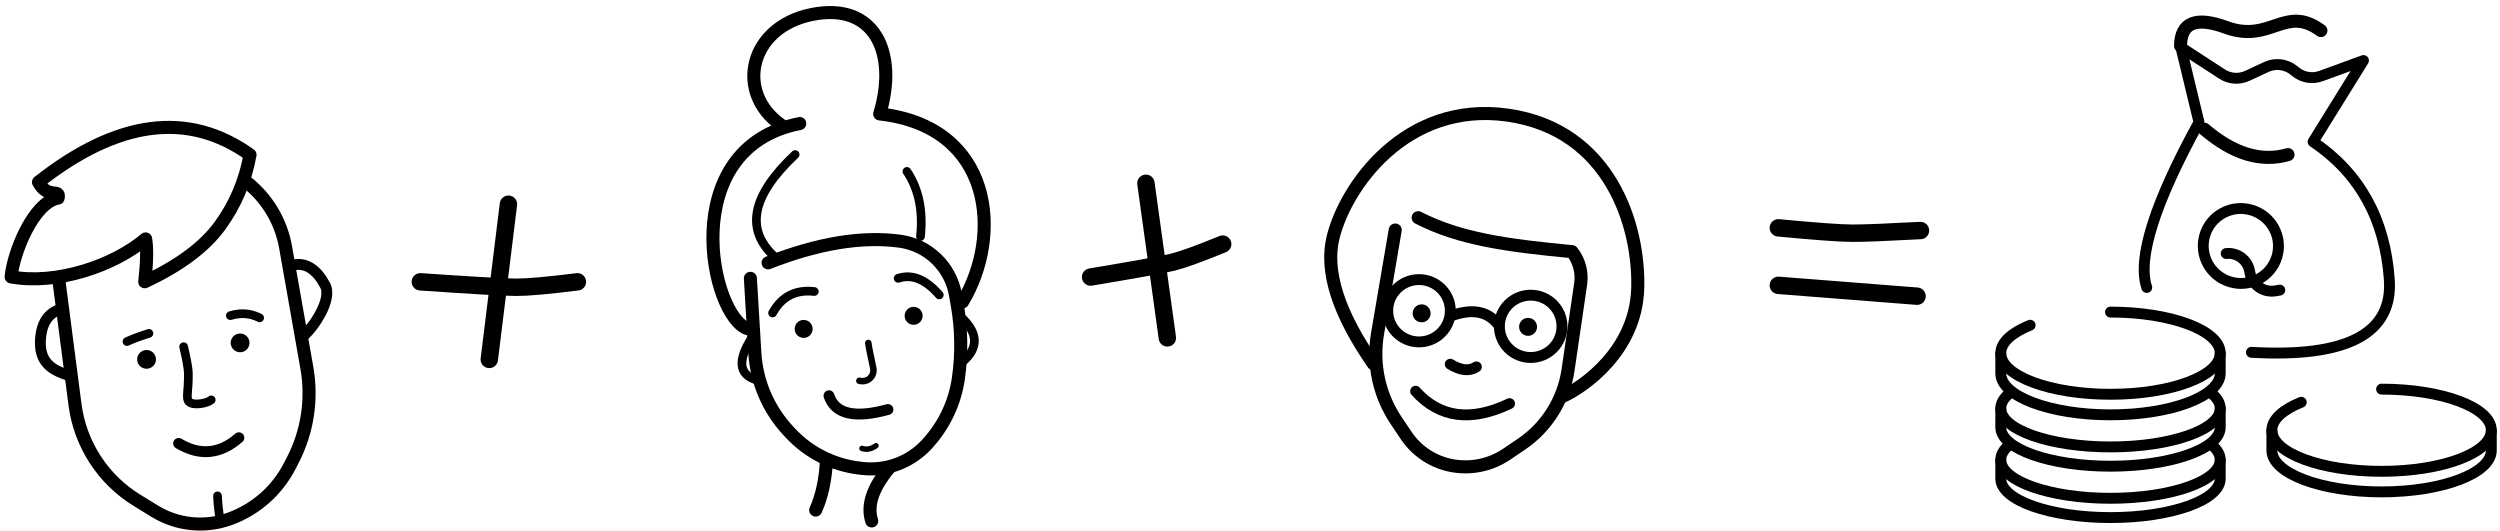
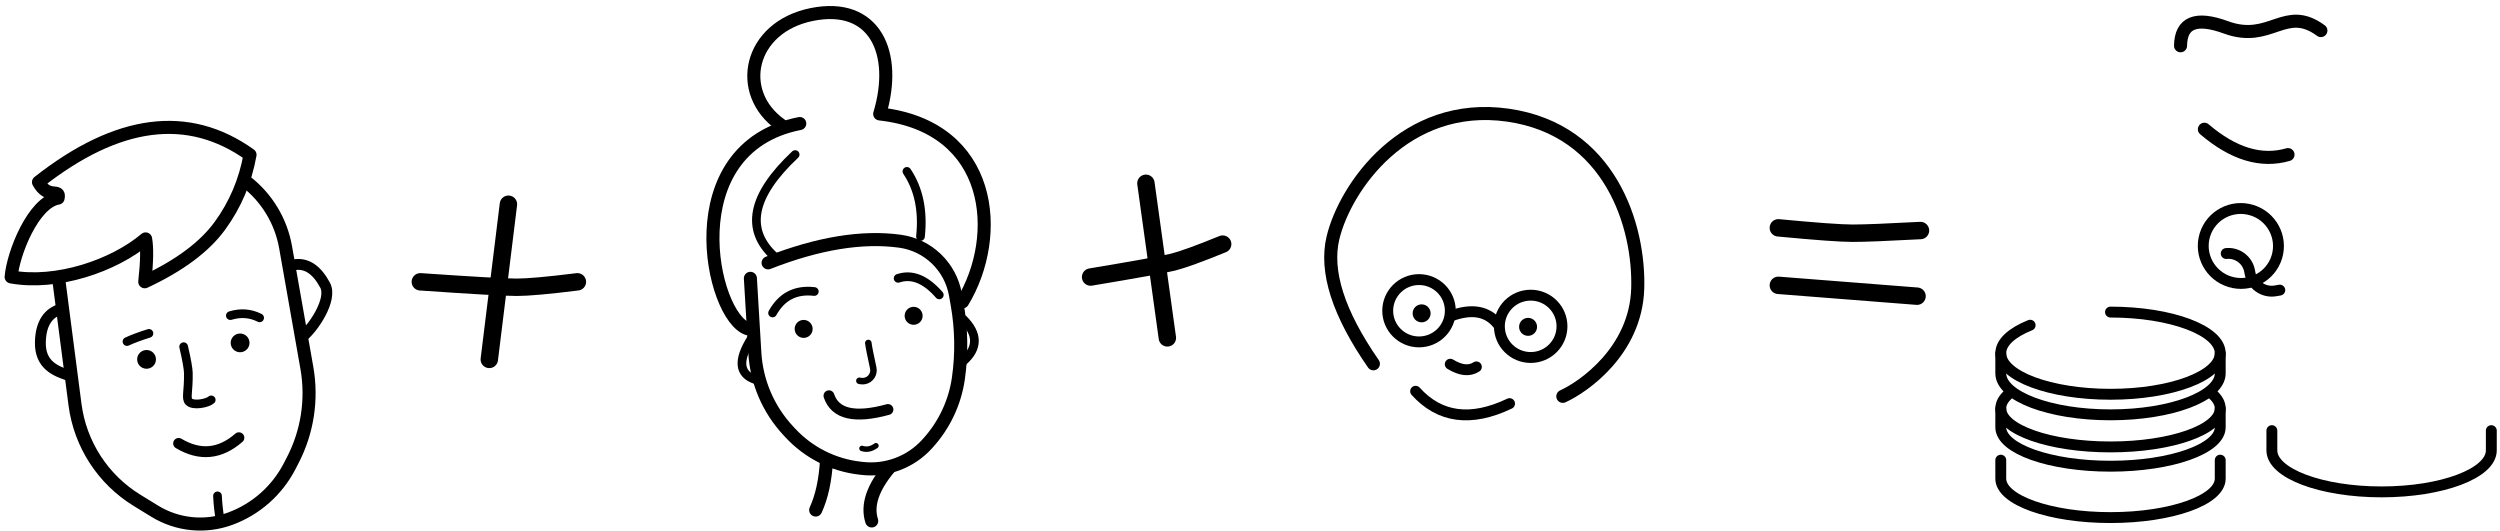
<svg xmlns="http://www.w3.org/2000/svg" width="278px" height="59px" viewBox="0 0 278 59" version="1.1">
  <title>Group 32</title>
  <desc>Created with Sketch.</desc>
  <defs />
  <g id="HP-path" stroke="none" stroke-width="1" fill="none" fill-rule="evenodd">
    <g id="Desktop---path" transform="translate(-968, -3796)">
      <g id="Group-32" transform="translate(966, 3795)">
        <g id="Group-23" transform="translate(80.425, 2.349)">
          <path d="M6.987,27.88 C12.56,25.697 17.45,24.896 21.659,25.475 L21.659,25.475 C24.778,25.905 27.264,28.296 27.816,31.395 L28.007,32.467 C28.491,35.189 28.54,37.97 28.151,40.707 L28.151,40.707 C27.769,43.399 26.586,45.914 24.757,47.926 L24.656,48.037 C22.831,50.045 20.15,51.05 17.454,50.738 L17.174,50.706 C14.222,50.365 11.488,48.981 9.465,46.804 L9.205,46.524 C7.011,44.162 5.706,41.111 5.513,37.893 L5.018,29.601" id="Path-3-Copy-17" stroke="#000000" stroke-width="1.452" stroke-linecap="round" stroke-linejoin="round" />
          <path d="M28.608,32.222 C33.069,24.881 32.07,12.728 19.397,11.32 C21.44,4.537 18.851,-1.142 11.859,0.261 C4.867,1.665 3.298,8.927 8.398,12.531" id="Path-3-Copy-17" stroke="#000000" stroke-width="1.452" stroke-linecap="round" stroke-linejoin="round" />
          <path d="M4.758,35.22 C0.631,33.97 -3.407,15.117 10.509,12.388" id="Path-3-Copy-34" stroke="#000000" stroke-width="1.452" stroke-linecap="round" stroke-linejoin="round" />
          <path d="M12.244,31.358 C10.212,30.867 8.58,31.468 7.347,33.163" id="Path-3-Copy-17" stroke="#000000" stroke-width="0.968" stroke-linecap="round" transform="translate(9.795, 32.178) rotate(-7) translate(-9.795, -32.178) " />
          <path d="M26.243,30.077 C24.02,29.44 22.406,29.755 21.401,31.022" id="Path-3-Copy-18" stroke="#000000" stroke-width="0.968" stroke-linecap="round" transform="translate(23.822, 30.39) rotate(33) translate(-23.822, -30.39) " />
          <path d="M20.027,42.229 C17.482,45.093 15.371,45.856 13.694,44.517" id="Path-3-Copy-19" stroke="#000000" stroke-width="1.21" stroke-linecap="round" transform="translate(16.861, 43.693) rotate(33) translate(-16.861, -43.693) " />
          <path d="M11.065,26.744 C6.612,26.026 5.179,22.435 6.765,15.97" id="Path-3-Copy-35" stroke="#000000" stroke-width="0.968" stroke-linecap="round" transform="translate(8.602, 21.357) rotate(33) translate(-8.602, -21.357) " />
          <path d="M25.783,23.952 C24.475,21.379 22.738,19.63 20.574,18.704" id="Path-3-Copy-36" stroke="#000000" stroke-width="0.968" stroke-linecap="round" transform="translate(23.178, 21.328) rotate(33) translate(-23.178, -21.328) " />
          <path d="M29.965,38.473 C30.536,36.371 29.69,35.074 27.427,34.583" id="Path-3-Copy-37" stroke="#000000" stroke-width="0.968" stroke-linecap="round" transform="translate(28.782, 36.528) rotate(33) translate(-28.782, -36.528) " />
          <path d="M6.742,40.366 C4.88,40.839 3.929,39.639 3.89,36.767" id="Path-3-Copy-38" stroke="#000000" stroke-width="0.968" stroke-linecap="round" transform="translate(5.316, 38.617) rotate(33) translate(-5.316, -38.617) " />
          <path d="M13.883,55.249 C13.647,53.639 12.979,51.872 11.879,49.95" id="Path-3-Copy-45" stroke="#000000" stroke-width="1.452" stroke-linecap="round" transform="translate(12.881, 52.599) rotate(33) translate(-12.881, -52.599) " />
          <path d="M20.297,56.612 C18.889,55.467 18.366,53.445 18.727,50.547" id="Path-3-Copy-64" stroke="#000000" stroke-width="1.452" stroke-linecap="round" transform="translate(19.457, 53.579) rotate(33) translate(-19.457, -53.579) " />
          <path d="M16.843,37.074 C17.1,37.387 17.757,38.064 18.814,39.108 L18.814,39.108 C19.29,39.577 19.295,40.344 18.825,40.819 C18.717,40.929 18.589,41.016 18.449,41.078 L18.298,41.144" id="Path-3-Copy-23" stroke="#000000" stroke-width="0.726" stroke-linecap="round" transform="translate(17.968, 39.109) rotate(33) translate(-17.968, -39.109) " />
          <path d="M18.773,47.814 C18.543,48.412 18.163,48.779 17.632,48.915" id="Path-3-Copy-33" stroke="#000000" stroke-width="0.605" stroke-linecap="round" transform="translate(18.202, 48.365) rotate(33) translate(-18.202, -48.365) " />
          <ellipse id="Oval" fill="#000000" cx="10.941" cy="35.226" rx="1" ry="1" />
          <ellipse id="Oval-Copy" fill="#000000" cx="23.171" cy="33.769" rx="1" ry="1" />
        </g>
        <g id="Group-23" transform="translate(22.119, 36.819) rotate(-10) translate(-22.119, -36.819) translate(3.743, 14.092)">
          <path d="M28.157,8.531 L28.157,8.531 C30.168,10.716 31.284,13.576 31.284,16.545 L31.284,30.17 C31.284,33.725 30.114,37.182 27.955,40.006 L27.483,40.625 C25.645,43.029 22.977,44.661 20,45.203 L20,45.203 C17.079,45.735 14.075,44.895 11.854,42.926 L10.119,41.388 C6.796,38.442 4.982,34.152 5.183,29.716 L5.819,15.717" id="Path-3-Copy-17" stroke="#000000" stroke-width="1.452" stroke-linecap="round" />
          <path d="M7.321,6.772 C4.497,6.772 1.317,11.986 0.656,14.498 C5.481,16.281 12.107,15.272 16.116,12.934 C16.116,13.965 15.809,15.524 15.194,17.61 C19.305,16.506 22.408,14.948 24.501,12.934 C26.594,10.92 28.151,8.522 29.173,5.738 C23.262,-0.283 15.364,-0.647 5.481,4.647 C6.184,6.772 7.78,5.691 7.321,6.772 Z" id="Path-3-Copy-17" stroke="#000000" stroke-width="1.452" stroke-linecap="round" stroke-linejoin="round" />
          <path d="M14.722,23.498 C13.711,23.503 12.844,23.554 12.123,23.653" id="Path-3-Copy-17" stroke="#000000" stroke-width="0.968" stroke-linecap="round" transform="translate(13.423, 23.971) rotate(-7) translate(-13.423, -23.971) " />
          <path d="M27.045,22.854 C25.904,22.778 24.873,23.125 23.953,23.896" id="Path-3-Copy-18" stroke="#000000" stroke-width="0.968" stroke-linecap="round" transform="translate(25.499, 23.37) rotate(33) translate(-25.499, -23.37) " />
          <path d="M18.285,42.631 C18.671,43.441 19.108,44.218 19.594,44.964" id="Path-3-Copy-29" stroke="#000000" stroke-width="0.968" stroke-linecap="round" transform="translate(18.939, 43.798) rotate(33) translate(-18.939, -43.798) " />
          <path d="M33.708,26.376 C34.408,25.092 35.173,21.299 33.773,20.168 C32.224,18.918 30.862,18.672 29.685,19.433" id="Path-3-Copy-27" stroke="#000000" stroke-width="1.21" stroke-linecap="round" transform="translate(32.121, 22.689) rotate(33) translate(-32.121, -22.689) " />
          <path d="M6.736,25.89 C7.435,24.605 8.305,22.884 6.508,21.046 C5.055,19.56 3.617,19.208 2.192,19.988" id="Path-3-Copy-28" stroke="#000000" stroke-width="1.21" stroke-linecap="round" transform="translate(4.882, 22.737) scale(-1, 1) rotate(33) translate(-4.882, -22.737) " />
          <path d="M22.078,34.631 C20.864,37.136 18.89,38.203 16.155,37.83" id="Path-3-Copy-19" stroke="#000000" stroke-width="1.21" stroke-linecap="round" transform="translate(19.116, 36.267) rotate(33) translate(-19.116, -36.267) " />
          <path d="M21.436,30.677 C21.206,31.18 19.873,32.098 19.228,31.83 C18.745,31.629 18.751,30.765 17.925,28.918 C17.726,28.473 17.185,27.643 16.302,26.429" id="Path-3-Copy-23" stroke="#000000" stroke-width="0.968" stroke-linecap="round" transform="translate(18.869, 29.154) rotate(33) translate(-18.869, -29.154) " />
          <ellipse id="Oval" fill="#000000" cx="13.893" cy="26.144" rx="1.047" ry="1.042" />
          <ellipse id="Oval-Copy" fill="#000000" cx="24.455" cy="26.144" rx="1.047" ry="1.042" />
        </g>
        <g id="Group-13" transform="translate(144.129, 7.046)">
          <path d="M38.422,31.236 C39.777,29.112 42.472,22.594 38.894,16.67 C35.316,10.747 26.74,3.484 16.271,8.337 C5.802,13.19 5.459,24.918 7.382,30.358 C8.664,33.985 12.466,37.09 18.787,39.672" id="Path-3-Copy-19" stroke="#000000" stroke-width="1.452" stroke-linecap="round" transform="translate(23.574, 23.21) rotate(33) translate(-23.574, -23.21) " />
-           <path d="M8.103,25.687 L12.729,36.419 C14.083,39.562 16.594,42.064 19.742,43.407 L21.582,44.192 C23.54,45.027 25.753,45.031 27.715,44.203 L27.715,44.203 C29.682,43.372 31.248,41.806 32.078,39.838 L32.85,38.007 C34.167,34.886 34.112,31.354 32.698,28.275 L28.659,19.482 C28.12,18.31 27.122,17.411 25.9,16.997 C19.472,20.362 14.643,22.628 9.496,23.149" id="Path-3-Copy-19" stroke="#000000" stroke-width="1.452" stroke-linecap="round" stroke-linejoin="round" transform="translate(20.952, 30.909) rotate(33) translate(-20.952, -30.909) " />
          <ellipse id="Oval" fill="#000000" cx="15.956" cy="28.798" rx="1" ry="1" />
          <ellipse id="Oval-Copy-4" stroke="#000000" stroke-width="1.21" cx="15.666" cy="28.509" rx="3.481" ry="3.465" />
          <path d="M21.891,33.936 C21.516,34.788 20.649,35.232 19.293,35.269" id="Path-3-Copy-23" stroke="#000000" stroke-width="1.21" stroke-linecap="round" transform="translate(20.592, 34.603) rotate(33) translate(-20.592, -34.603) " />
          <path d="M24.343,28.534 C22.546,27.929 20.908,28.624 19.427,30.617" id="Path-3-Copy-68" stroke="#000000" stroke-width="1.21" stroke-linecap="round" transform="translate(21.885, 29.47) rotate(33) translate(-21.885, -29.47) " />
          <path d="M25.181,35.855 C22.696,39.911 19.525,41.423 15.67,40.391" id="Path-3-Copy-65" stroke="#000000" stroke-width="1.21" stroke-linecap="round" transform="translate(20.426, 38.28) rotate(33) translate(-20.426, -38.28) " />
          <ellipse id="Oval-Copy-5" stroke="#000000" stroke-width="1.21" cx="28.083" cy="30.242" rx="3.481" ry="3.465" />
          <ellipse id="Oval-Copy-2" fill="#000000" cx="27.793" cy="30.3" rx="1" ry="1" />
        </g>
        <g id="Group-17" transform="translate(224.242, 0)" stroke="#000000">
          <g id="Group-16-Copy-3" transform="translate(30.389, 44.272)" stroke-linecap="round" stroke-width="1.21">
-             <path d="M12.201,9.14 C18.94,9.14 24.403,7.094 24.403,4.57 C24.403,2.046 18.94,0 12.201,0 C5.463,0 0,2.046 0,4.57 C0,5.772 1.24,6.866 3.267,7.682" id="Oval-Copy-3" transform="translate(12.201, 4.57) scale(1, -1) translate(-12.201, -4.57) " />
            <path d="M24.403,11.382 C24.403,11.617 24.403,10.885 24.403,9.185 C24.403,6.636 18.94,4.57 12.201,4.57 C5.463,4.57 0,6.636 0,9.185 C0,9.995 0,10.727 0,11.382" id="Oval-Copy-13" transform="translate(12.201, 7.998) scale(1, -1) translate(-12.201, -7.998) " />
          </g>
          <g id="Group-16-Copy-5" transform="translate(0.244, 35.704)" stroke-linecap="round" stroke-width="1.21">
            <path d="M12.201,9.14 C18.94,9.14 24.403,7.094 24.403,4.57 C24.403,2.046 18.94,0 12.201,0 C5.463,0 0,2.046 0,4.57 C0,5.772 1.24,6.866 3.267,7.682" id="Oval-Copy-3" transform="translate(12.201, 4.57) scale(1, -1) translate(-12.201, -4.57) " />
            <path d="M24.403,11.382 C24.403,11.617 24.403,10.885 24.403,9.185 C24.403,6.636 18.94,4.57 12.201,4.57 C5.463,4.57 0,6.636 0,9.185 C0,9.995 0,10.727 0,11.382" id="Oval-Copy-13" transform="translate(12.201, 7.998) scale(1, -1) translate(-12.201, -7.998) " />
          </g>
          <g id="Group-16-Copy-4" transform="translate(0.244, 44.272)" stroke-linecap="round" stroke-width="1.21">
            <path d="M23.53,6.427 C24.093,5.934 24.403,5.396 24.403,4.833 C24.403,2.466 18.94,0.548 12.201,0.548 C5.463,0.548 0,2.466 0,4.833 C0,5.384 0.296,5.91 0.836,6.394" id="Oval-Copy-3" transform="translate(12.201, 3.487) scale(1, -1) translate(-12.201, -3.487) " />
            <path d="M24.403,8.529 C24.403,8.749 24.403,8.062 24.403,6.469 C24.403,4.079 18.94,2.142 12.201,2.142 C5.463,2.142 0,4.079 0,6.469 C0,7.228 0,7.915 0,8.529" id="Oval-Copy-13" transform="translate(12.201, 5.356) scale(1, -1) translate(-12.201, -5.356) " />
          </g>
          <g id="Group-21-Copy-5" transform="translate(31.047, 21.62) rotate(7) translate(-31.047, -21.62) translate(17.111, 2.273)">
-             <path d="M13.289,38.123 C23.928,37.433 28.672,34.132 27.521,28.22 C26.234,21.612 22.807,16.887 17.24,14.046 L21.702,4.399 L17.227,6.687 C16.321,7.15 15.239,7.106 14.374,6.57 L14.137,6.422 C13.197,5.839 12.007,5.841 11.069,6.427 L9.088,7.663 C8.239,8.193 7.176,8.248 6.276,7.809 L1.372,5.413 L4.383,13.441 C0.576,22.99 -0.6,29.305 0.857,32.384" id="Path-6" stroke-width="1.21" stroke-linecap="round" stroke-linejoin="round" />
            <g id="Group" transform="translate(11.756, 27.323) rotate(10) translate(-11.756, -27.323) translate(6.376, 22.563)" stroke-width="1.21">
              <ellipse id="Oval-Copy-3" cx="4.184" cy="4.165" rx="4.184" ry="4.165" />
              <path d="M5.819,3.144 L6.168,3.47 C7.155,4.393 7.213,5.939 6.299,6.934 L6.146,7.101 C5.301,8.021 5.305,9.437 6.156,10.352" id="Path-9" stroke-linecap="round" transform="translate(6.232, 6.748) rotate(110) translate(-6.232, -6.748) " />
            </g>
            <path d="M5.074,14.14 C8.6,16.474 11.791,17.029 14.647,15.806" id="Path-7" stroke-width="1.452" stroke-linecap="round" stroke-linejoin="round" />
            <path d="M1.311,5.251 C1.028,2.678 2.615,1.795 6.071,2.603 C11.255,3.815 12.256,-0.763 16.596,1.671" id="Path-7-Copy" stroke-width="1.452" stroke-linecap="round" stroke-linejoin="round" />
          </g>
          <g id="Group-16-Copy-8" transform="translate(0.244, 49.985)" stroke-linecap="round" stroke-width="1.21">
-             <path d="M23.53,6.427 C24.093,5.934 24.403,5.396 24.403,4.833 C24.403,2.466 18.94,0.548 12.201,0.548 C5.463,0.548 0,2.466 0,4.833 C0,5.384 0.296,5.91 0.836,6.394" id="Oval-Copy-3" transform="translate(12.201, 3.487) scale(1, -1) translate(-12.201, -3.487) " />
            <path d="M24.403,8.529 C24.403,8.749 24.403,8.062 24.403,6.469 C24.403,4.079 18.94,2.142 12.201,2.142 C5.463,2.142 0,4.079 0,6.469 C0,7.228 0,7.915 0,8.529" id="Oval-Copy-13" transform="translate(12.201, 5.356) scale(1, -1) translate(-12.201, -5.356) " />
          </g>
        </g>
        <g id="Group-21" transform="translate(48.572, 23.487)" stroke="#000000" stroke-linecap="round" stroke-width="1.936">
          <path d="M17.634,8.851 C14.397,9.256 12.148,9.458 10.886,9.458 C9.625,9.458 6.053,9.256 0.17,8.851" id="Path-3-Copy-88" />
          <path d="M7.838,17.479 L9.966,0.223" id="Path-3-Copy-91" />
        </g>
        <g id="Group-21-Copy-3" transform="translate(130.562, 29.946) rotate(-14) translate(-130.562, -29.946) translate(122.894, 21.138)" stroke="#000000" stroke-linecap="round" stroke-width="1.936">
          <path d="M15.283,8.851 C12.477,9.256 10.528,9.458 9.435,9.458 C8.342,9.458 5.246,9.256 0.147,8.851" id="Path-3-Copy-88" />
          <path d="M6.793,17.479 L8.637,0.223" id="Path-3-Copy-91" />
        </g>
        <g id="Group-21-Copy-2" transform="translate(199.575, 25.836)" stroke="#000000" stroke-linecap="round" stroke-width="1.936">
          <path d="M15.982,0.799 C12.271,0.998 9.757,1.098 8.441,1.098 C7.126,1.098 4.371,0.898 0.177,0.499" id="Path-3-Copy-88" />
          <path d="M15.601,8.1 L0.177,6.893" id="Path-3-Copy-92" />
        </g>
      </g>
    </g>
  </g>
</svg>